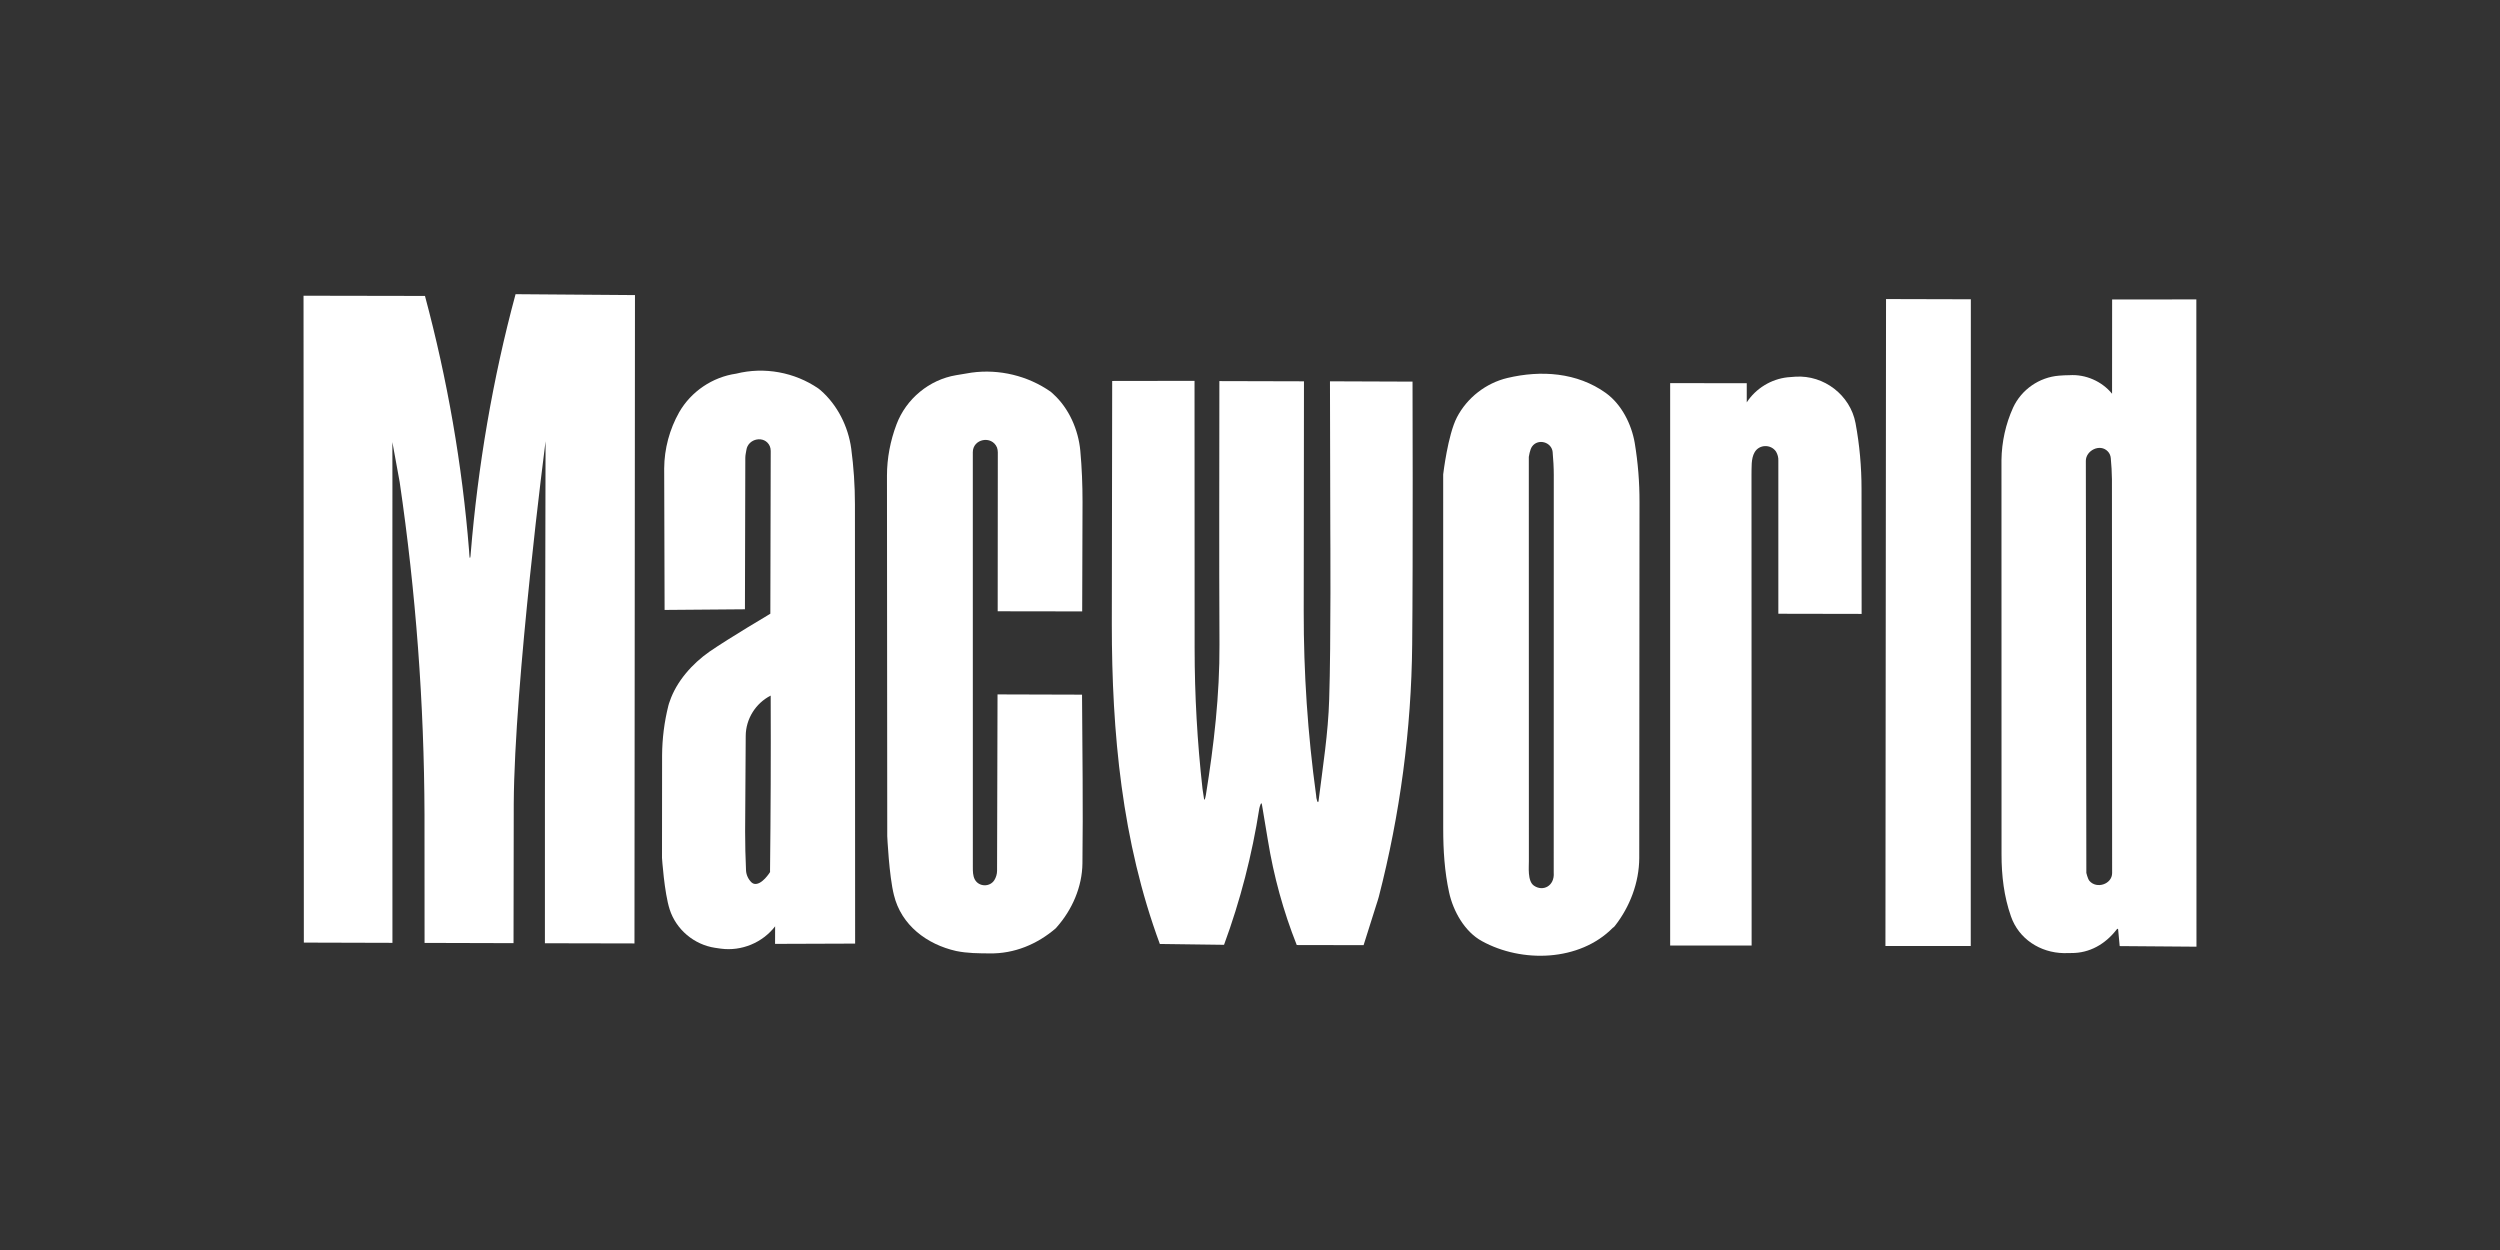
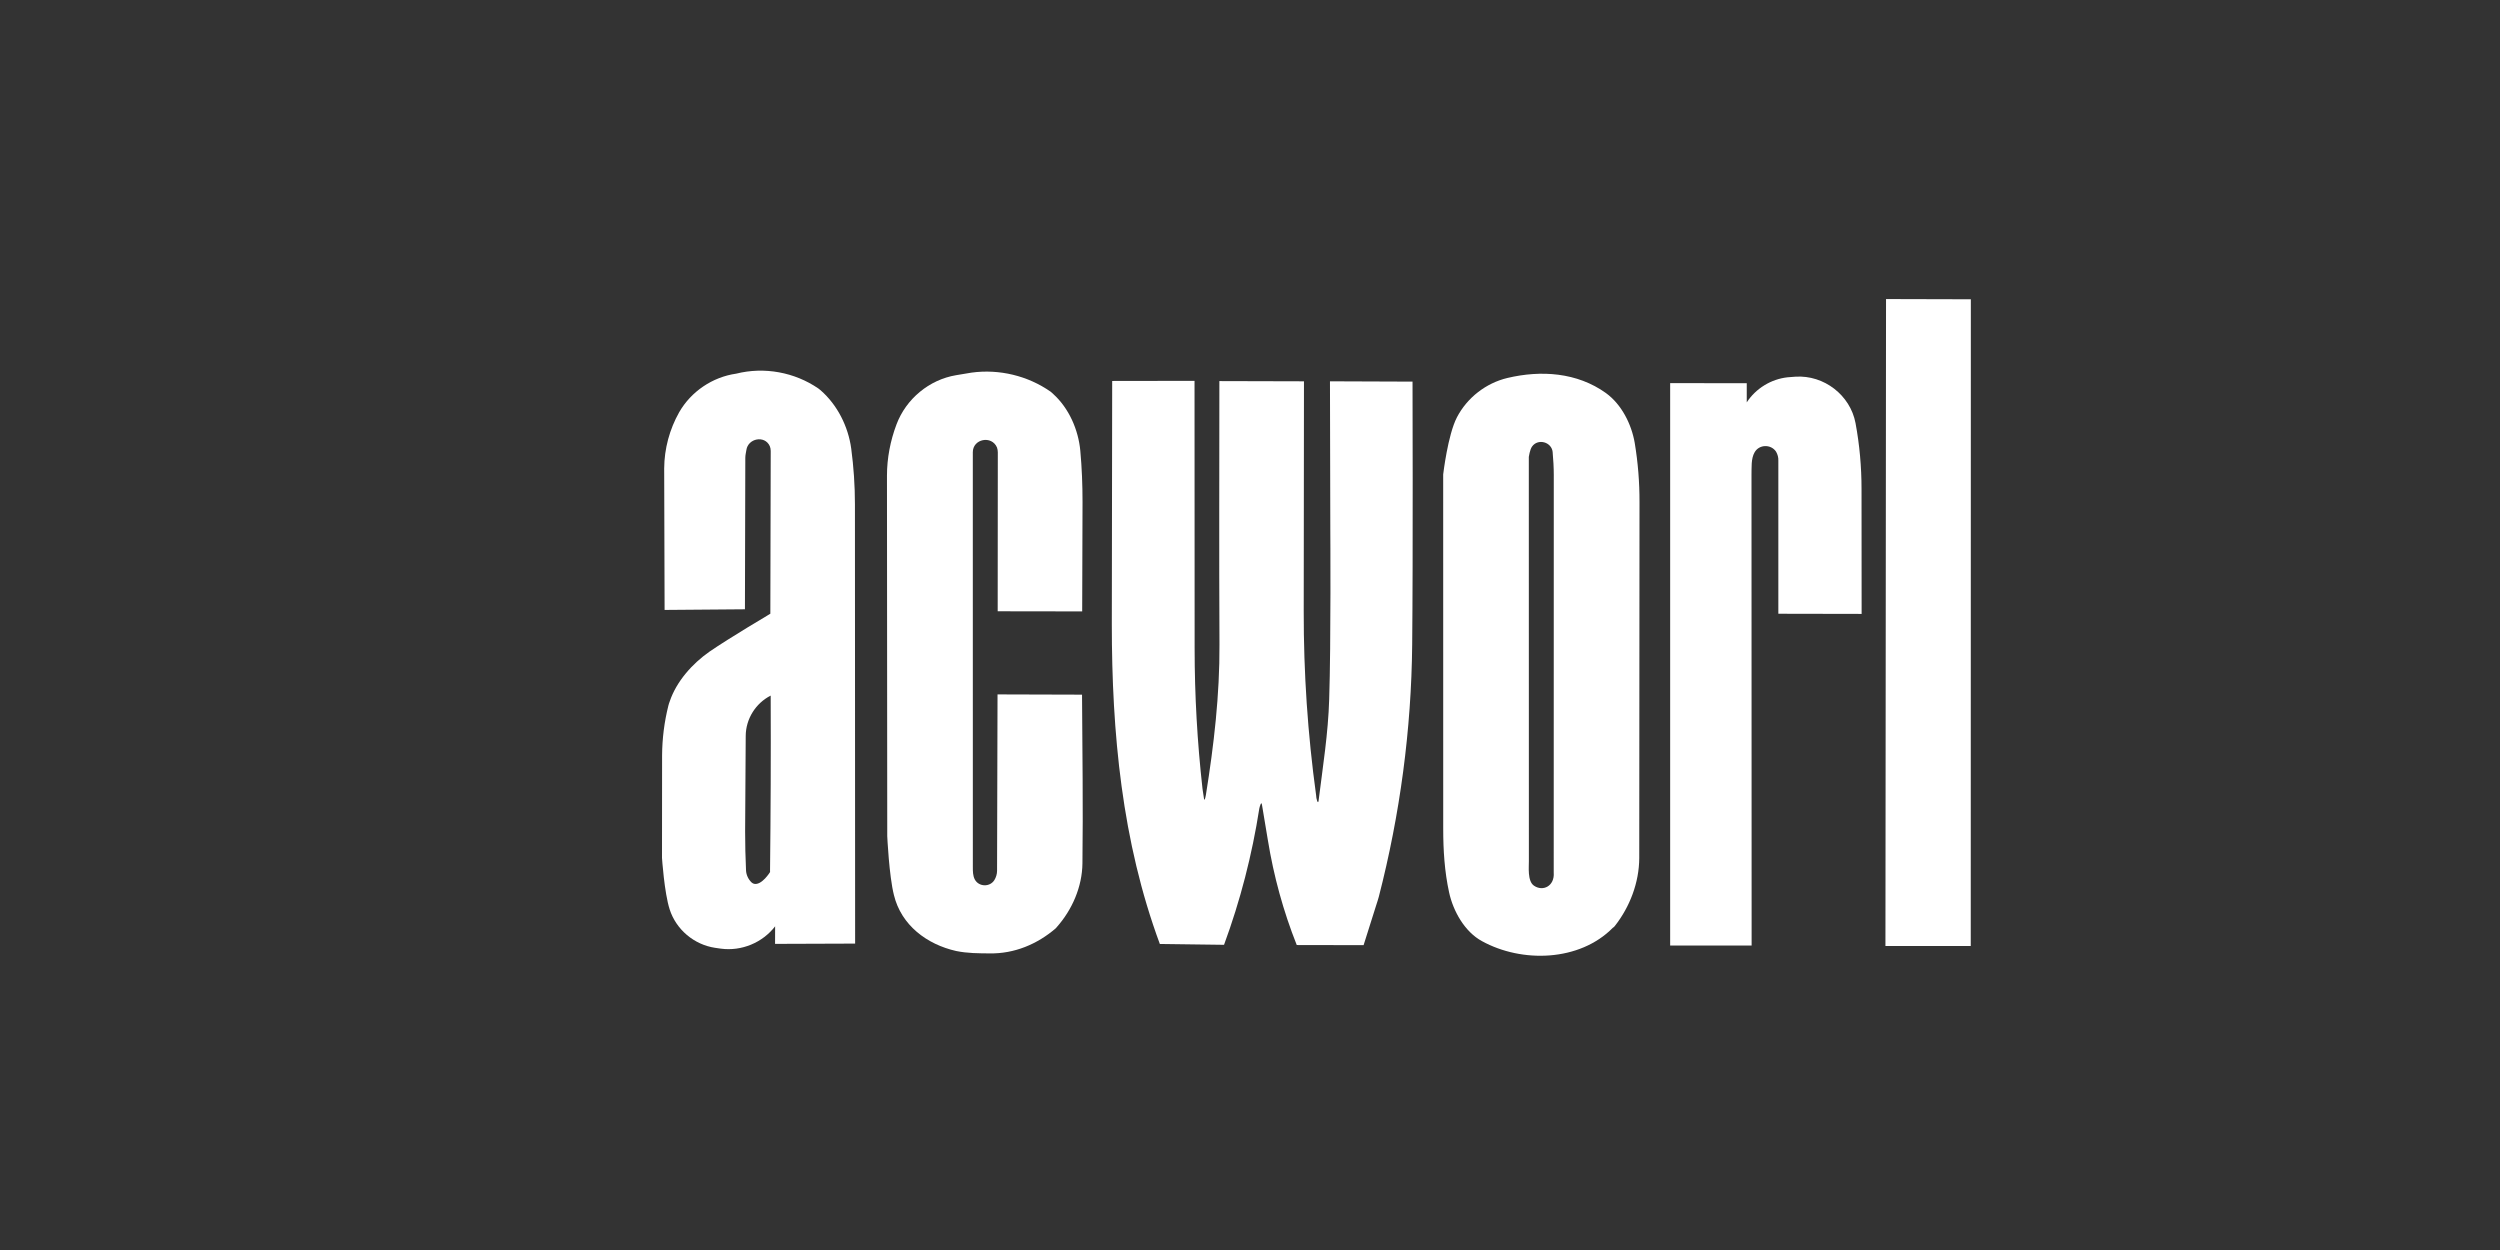
<svg xmlns="http://www.w3.org/2000/svg" version="1.1" id="Layer_1" x="0px" y="0px" width="80px" height="40px" viewBox="20 0 80 40" style="enable-background:new 20 0 80 40;" xml:space="preserve">
  <rect x="20" y="0" width="80" height="40" fill="#333333" stroke="none" />
  <g id="MacWorld">
    <g>
      <polygon style="fill:#FFFFFF;" points="83.067,9.577 80.353,9.57 80.334,30.271 83.064,30.273   " />
      <path style="fill:#FFFFFF;" d="M79.377,13.54c-0.168-0.896-1.011-1.545-1.922-1.486c-0.08,0.008-0.162,0.012-0.248,0.019    c-0.529,0.056-1.021,0.356-1.311,0.803v-0.613l-2.451-0.003v17.998l2.607-0.001l-0.004-15.05c0.007-0.23-0.021-0.53,0.1-0.734    c0.146-0.257,0.523-0.264,0.686-0.02c0.051,0.09,0.078,0.189,0.073,0.29v4.897l2.665,0.005l-0.003-4    C79.569,14.94,79.506,14.233,79.377,13.54L79.377,13.54z" />
      <path style="fill:#FFFFFF;" d="M58.227,12.187l-2.637,0.004l-0.012,7.784c0,3.473,0.322,6.949,1.537,10.232l2.054,0.027    c0.52-1.412,0.898-2.879,1.129-4.363c0.011-0.053,0.065-0.254,0.085-0.119l0.188,1.129c0.187,1.152,0.494,2.275,0.925,3.36    l2.139,0.004l0.408-1.292c0.024-0.082,0.057-0.167,0.078-0.253c0.68-2.636,1.043-5.354,1.069-8.075    c0.028-2.808,0.011-8.413,0.011-8.413l-2.642-0.01l0.011,4.757c0,0,0.023,3.614-0.036,5.417c-0.032,1.089-0.204,2.16-0.338,3.237    c0,0.017-0.004,0.039-0.014,0.05l-0.005,0.004l-0.008-0.004c-0.012-0.009-0.02-0.026-0.021-0.037    c-0.02-0.06-0.031-0.118-0.033-0.183c-0.268-1.949-0.4-3.914-0.396-5.881l0.008-7.36l-2.707-0.007    c0,2.808-0.012,5.413,0.003,8.422c0.009,1.613-0.178,3.226-0.434,4.818c-0.003,0.021-0.03,0.16-0.045,0.152    c-0.016,0-0.016-0.021-0.016-0.029L58.48,25.24c-0.167-1.493-0.252-2.994-0.252-4.493l-0.003-8.552L58.227,12.187L58.227,12.187z" />
      <path style="fill:#FFFFFF;" d="M53.626,12.538c-0.732-0.514-1.652-0.736-2.537-0.614c-0.167,0.026-0.33,0.052-0.493,0.082    c-0.862,0.144-1.601,0.758-1.908,1.575c-0.198,0.523-0.305,1.084-0.305,1.641l0.009,11.537c0,0,0.058,1.271,0.214,1.884    c0.234,0.965,1.056,1.578,1.991,1.789c0.356,0.074,0.713,0.074,1.073,0.077c0.787,0.013,1.525-0.294,2.117-0.806    c0.01-0.012,0.018-0.021,0.028-0.033c0.498-0.561,0.815-1.297,0.823-2.042c0.023-1.802-0.002-3.601-0.013-5.399l-2.704-0.008    l-0.015,5.646c0,0.103-0.033,0.208-0.086,0.296c-0.145,0.23-0.498,0.22-0.627-0.021c-0.062-0.119-0.062-0.257-0.062-0.39    l-0.001-13.278c-0.004-0.432,0.608-0.554,0.775-0.151c0.015,0.048,0.025,0.099,0.025,0.151l-0.004,5.087l2.704,0.004l0.011-3.501    c0-0.546-0.021-1.092-0.071-1.639c-0.062-0.672-0.363-1.362-0.868-1.818C53.677,12.581,53.65,12.559,53.626,12.538L53.626,12.538z    " />
-       <path style="fill:#FFFFFF;" d="M33.599,9.47l-3.886-0.007l0.01,20.7l2.835,0.008l-0.002-12.047c0.004-1.332,0-3.977,0-3.977    l0.234,1.282c0.517,3.523,0.783,7.08,0.794,10.639l0.002,4.105l2.847,0.008l0.007-4.459c0.02-3.886,1.018-11.602,1.018-11.602    s-0.027,10.884-0.021,16.064l2.866,0.006l0.016-20.747l-3.821-0.029c-0.729,2.695-1.207,5.513-1.435,8.294    c-0.004,0.047-0.004,0.104-0.021,0.145h-0.004l-0.005-0.004c-0.004-0.008-0.004-0.015-0.007-0.026    c-0.008-0.062-0.011-0.13-0.015-0.196C34.792,14.872,34.314,12.136,33.599,9.47L33.599,9.47z" />
      <path style="fill:#FFFFFF;" d="M71.389,12.577c-0.922-0.66-2.072-0.738-3.152-0.482c-0.688,0.164-1.289,0.632-1.615,1.259    c-0.293,0.562-0.44,1.827-0.44,1.827l0.001,11.34c0,0.684,0.042,1.367,0.188,2.035c0.129,0.598,0.498,1.26,1.051,1.56    c1.278,0.704,3.123,0.655,4.189-0.427c0.025-0.012,0.047-0.035,0.066-0.06c0.479-0.612,0.775-1.386,0.779-2.17l0.008-11.393    c0.002-0.635-0.049-1.266-0.153-1.894c-0.103-0.598-0.42-1.231-0.92-1.593L71.389,12.577L71.389,12.577z M69.685,14.472    c0.021,0.24,0.036,0.486,0.036,0.731l-0.002,12.721c0.033,0.428-0.344,0.617-0.633,0.417c-0.215-0.146-0.158-0.62-0.162-0.784    L68.922,14.62c0,0,0.033-0.234,0.104-0.331c0.188-0.267,0.63-0.148,0.66,0.183H69.685L69.685,14.472z" />
-       <path style="fill:#FFFFFF;" d="M90.283,9.581l-2.695,0.003L87.586,12.6c-0.326-0.4-0.848-0.628-1.363-0.594    c-0.111,0.003-0.223,0.003-0.333,0.015c-0.632,0.049-1.204,0.445-1.47,1.021c-0.238,0.523-0.365,1.099-0.373,1.679l0.002,12.625    c0,0.672,0.078,1.342,0.3,1.973c0.249,0.727,0.938,1.168,1.694,1.181c0.076-0.003,0.154-0.003,0.235-0.003    c0.59,0.006,1.091-0.287,1.447-0.743c0.004-0.012,0.038-0.049,0.049-0.026l0.005,0.006c0.003,0.01,0.003,0.018,0.003,0.026    l0.048,0.515l2.457,0.019L90.283,9.589V9.581L90.283,9.581z M87.545,14.661c0.022,0.222,0.033,0.449,0.037,0.676l0.006,12.601    c0,0.354-0.496,0.522-0.728,0.248c-0.055-0.07-0.097-0.252-0.097-0.252l-0.016-13.188c0-0.33,0.455-0.563,0.703-0.3    C87.504,14.501,87.539,14.579,87.545,14.661L87.545,14.661z" />
      <path style="fill:#FFFFFF;" d="M46.19,12.433c-0.761-0.523-1.733-0.702-2.632-0.476c-0.759,0.108-1.445,0.572-1.825,1.236    c-0.308,0.546-0.475,1.167-0.479,1.795l0.013,4.53l2.571-0.021l0.012-4.848c0-0.084,0.021-0.168,0.034-0.248    c0.052-0.375,0.59-0.483,0.75-0.123c0.019,0.045,0.029,0.101,0.029,0.152l-0.012,5.209c0,0-1.313,0.777-1.948,1.214    c-0.548,0.383-1.056,0.951-1.271,1.59c-0.018,0.045-0.033,0.093-0.044,0.137c-0.131,0.521-0.198,1.056-0.201,1.594l-0.003,3.28    c0,0,0.073,1.112,0.245,1.646c0.208,0.648,0.783,1.129,1.452,1.23c0.062,0.008,0.126,0.02,0.188,0.027    c0.657,0.088,1.33-0.189,1.735-0.715l-0.002,0.562l2.562-0.009l-0.006-14.058c0-0.598-0.041-1.195-0.119-1.784    c-0.097-0.706-0.441-1.394-0.979-1.864C46.238,12.47,46.217,12.452,46.19,12.433L46.19,12.433z M44.647,27.898    c0,0-0.271,0.445-0.521,0.383c-0.03-0.01-0.056-0.026-0.078-0.045c-0.104-0.102-0.167-0.238-0.175-0.379    c-0.019-0.416-0.029-0.834-0.029-1.248l0.019-3.062c0.003-0.538,0.315-1.042,0.799-1.288c0.008,1.881,0,3.758-0.021,5.639H44.647    L44.647,27.898z" />
    </g>
  </g>
  <g id="Layer_1_1_">
</g>
</svg>